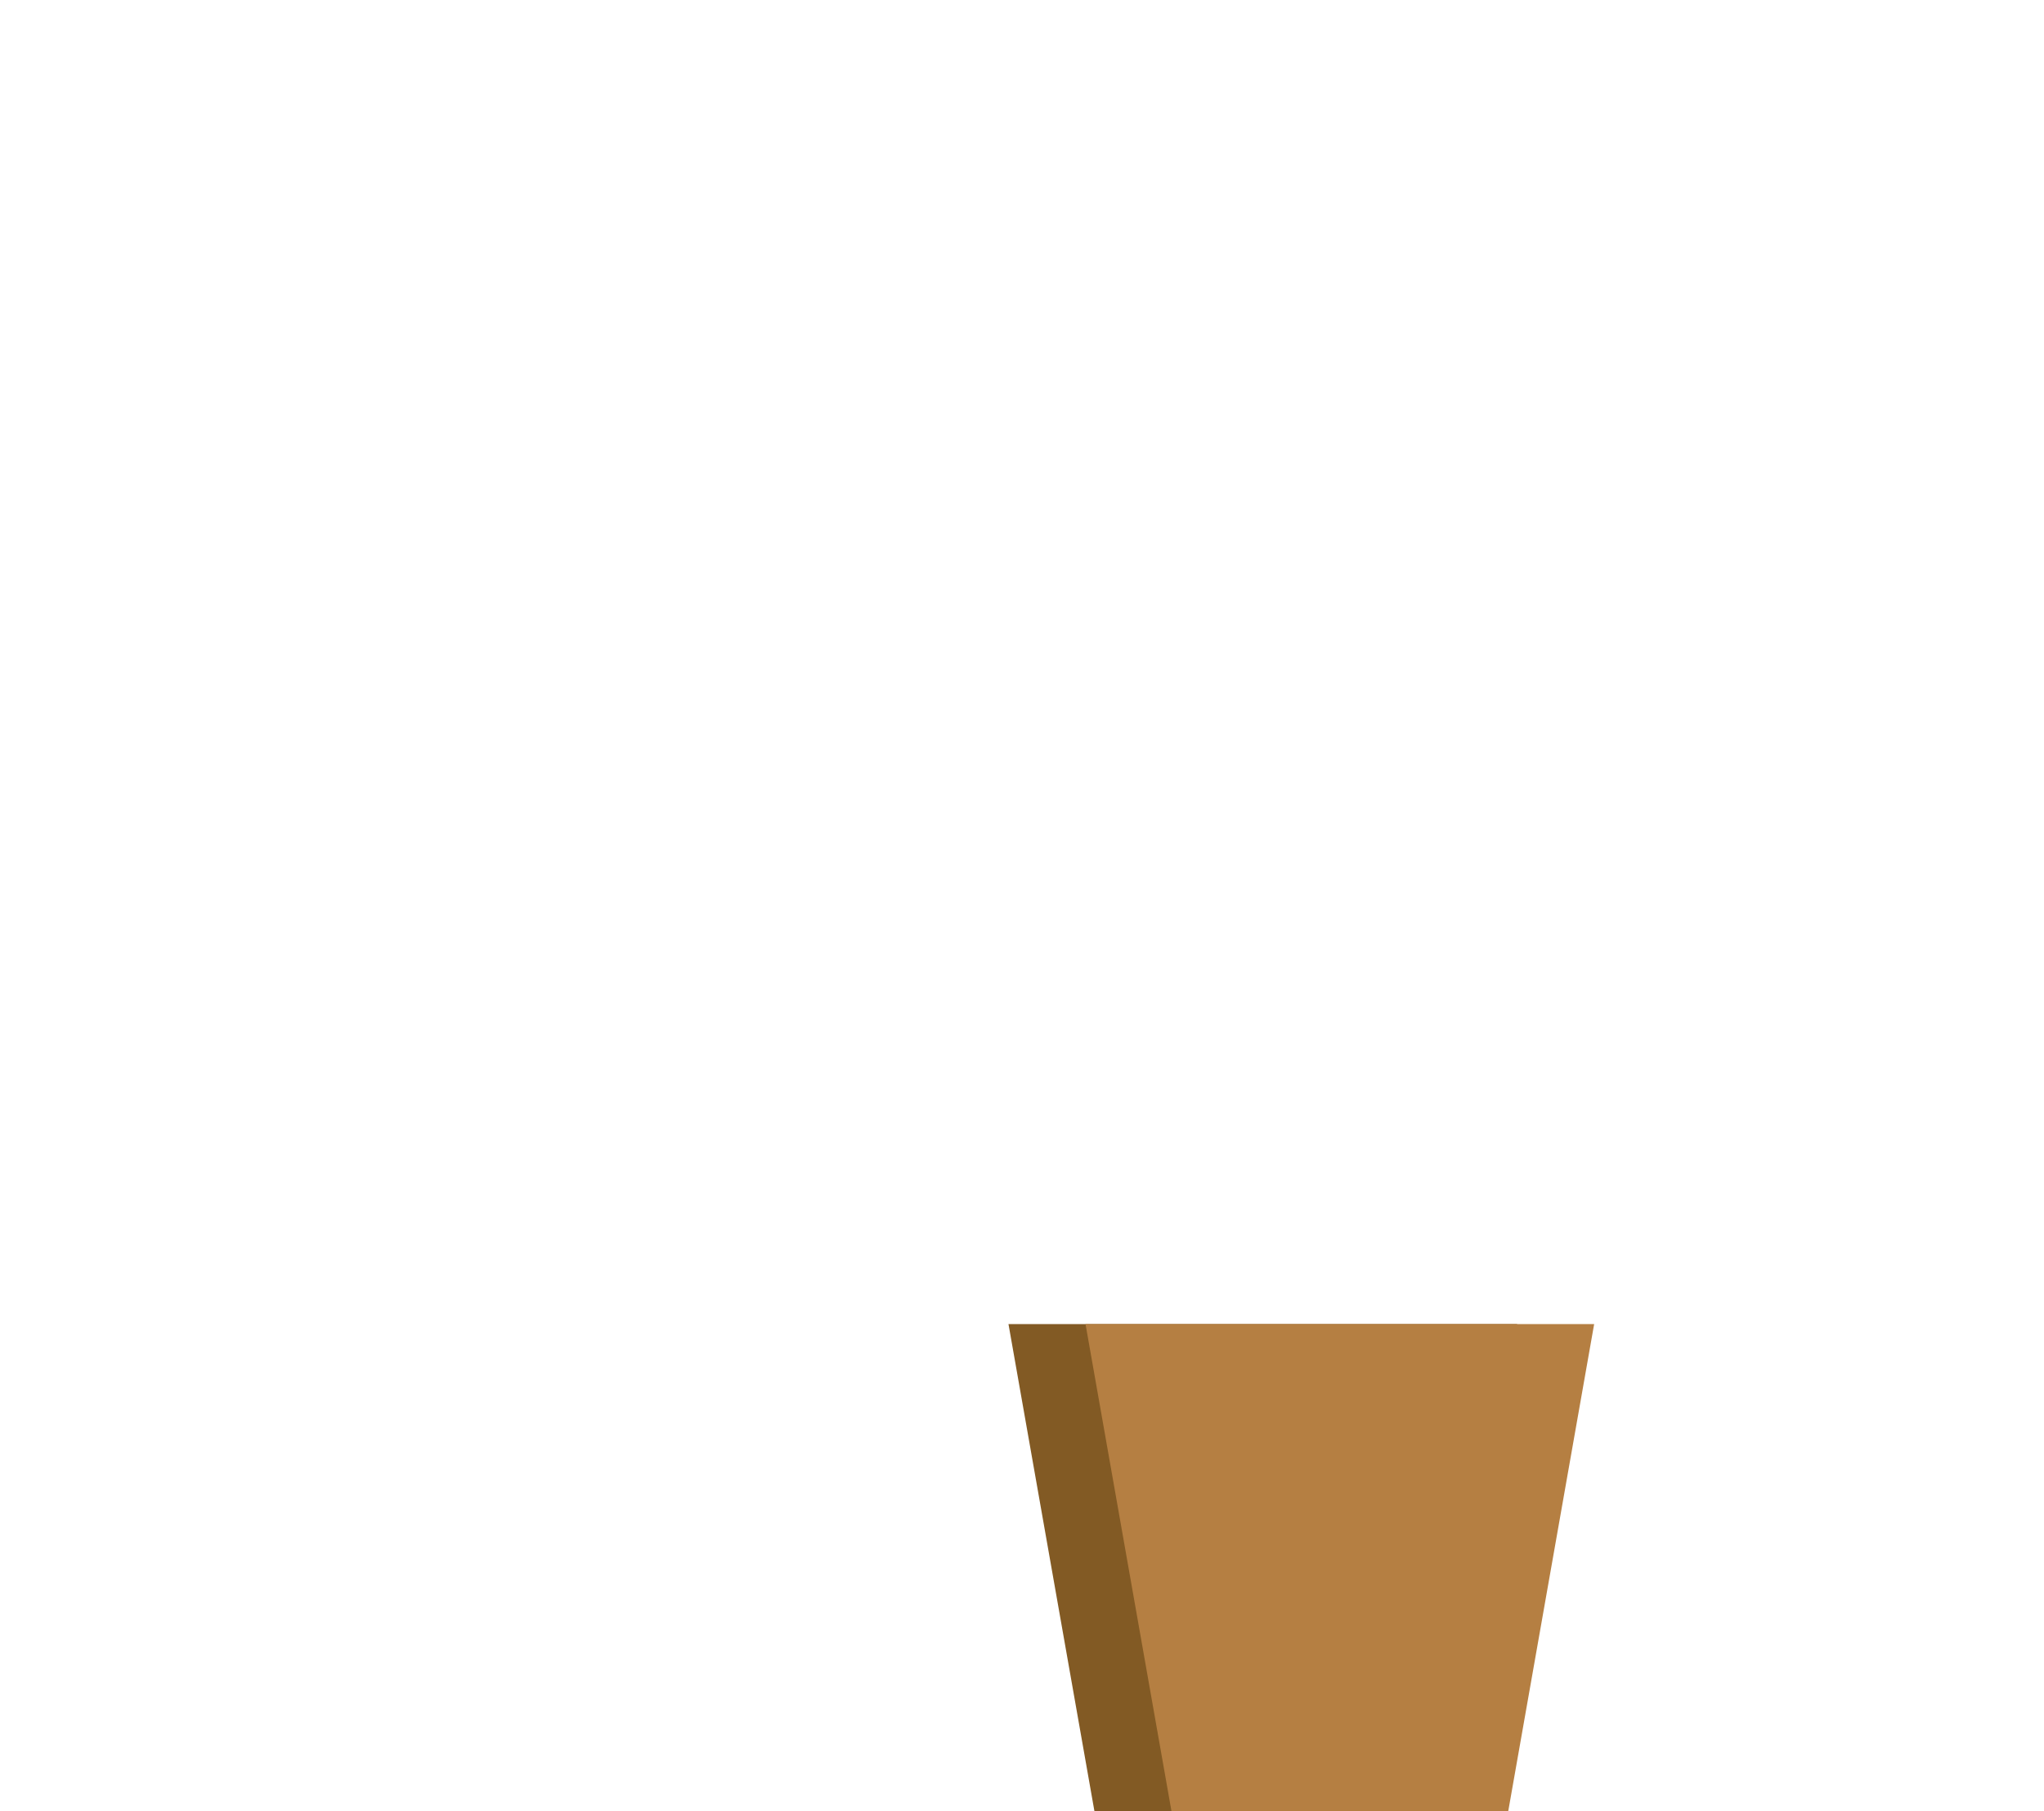
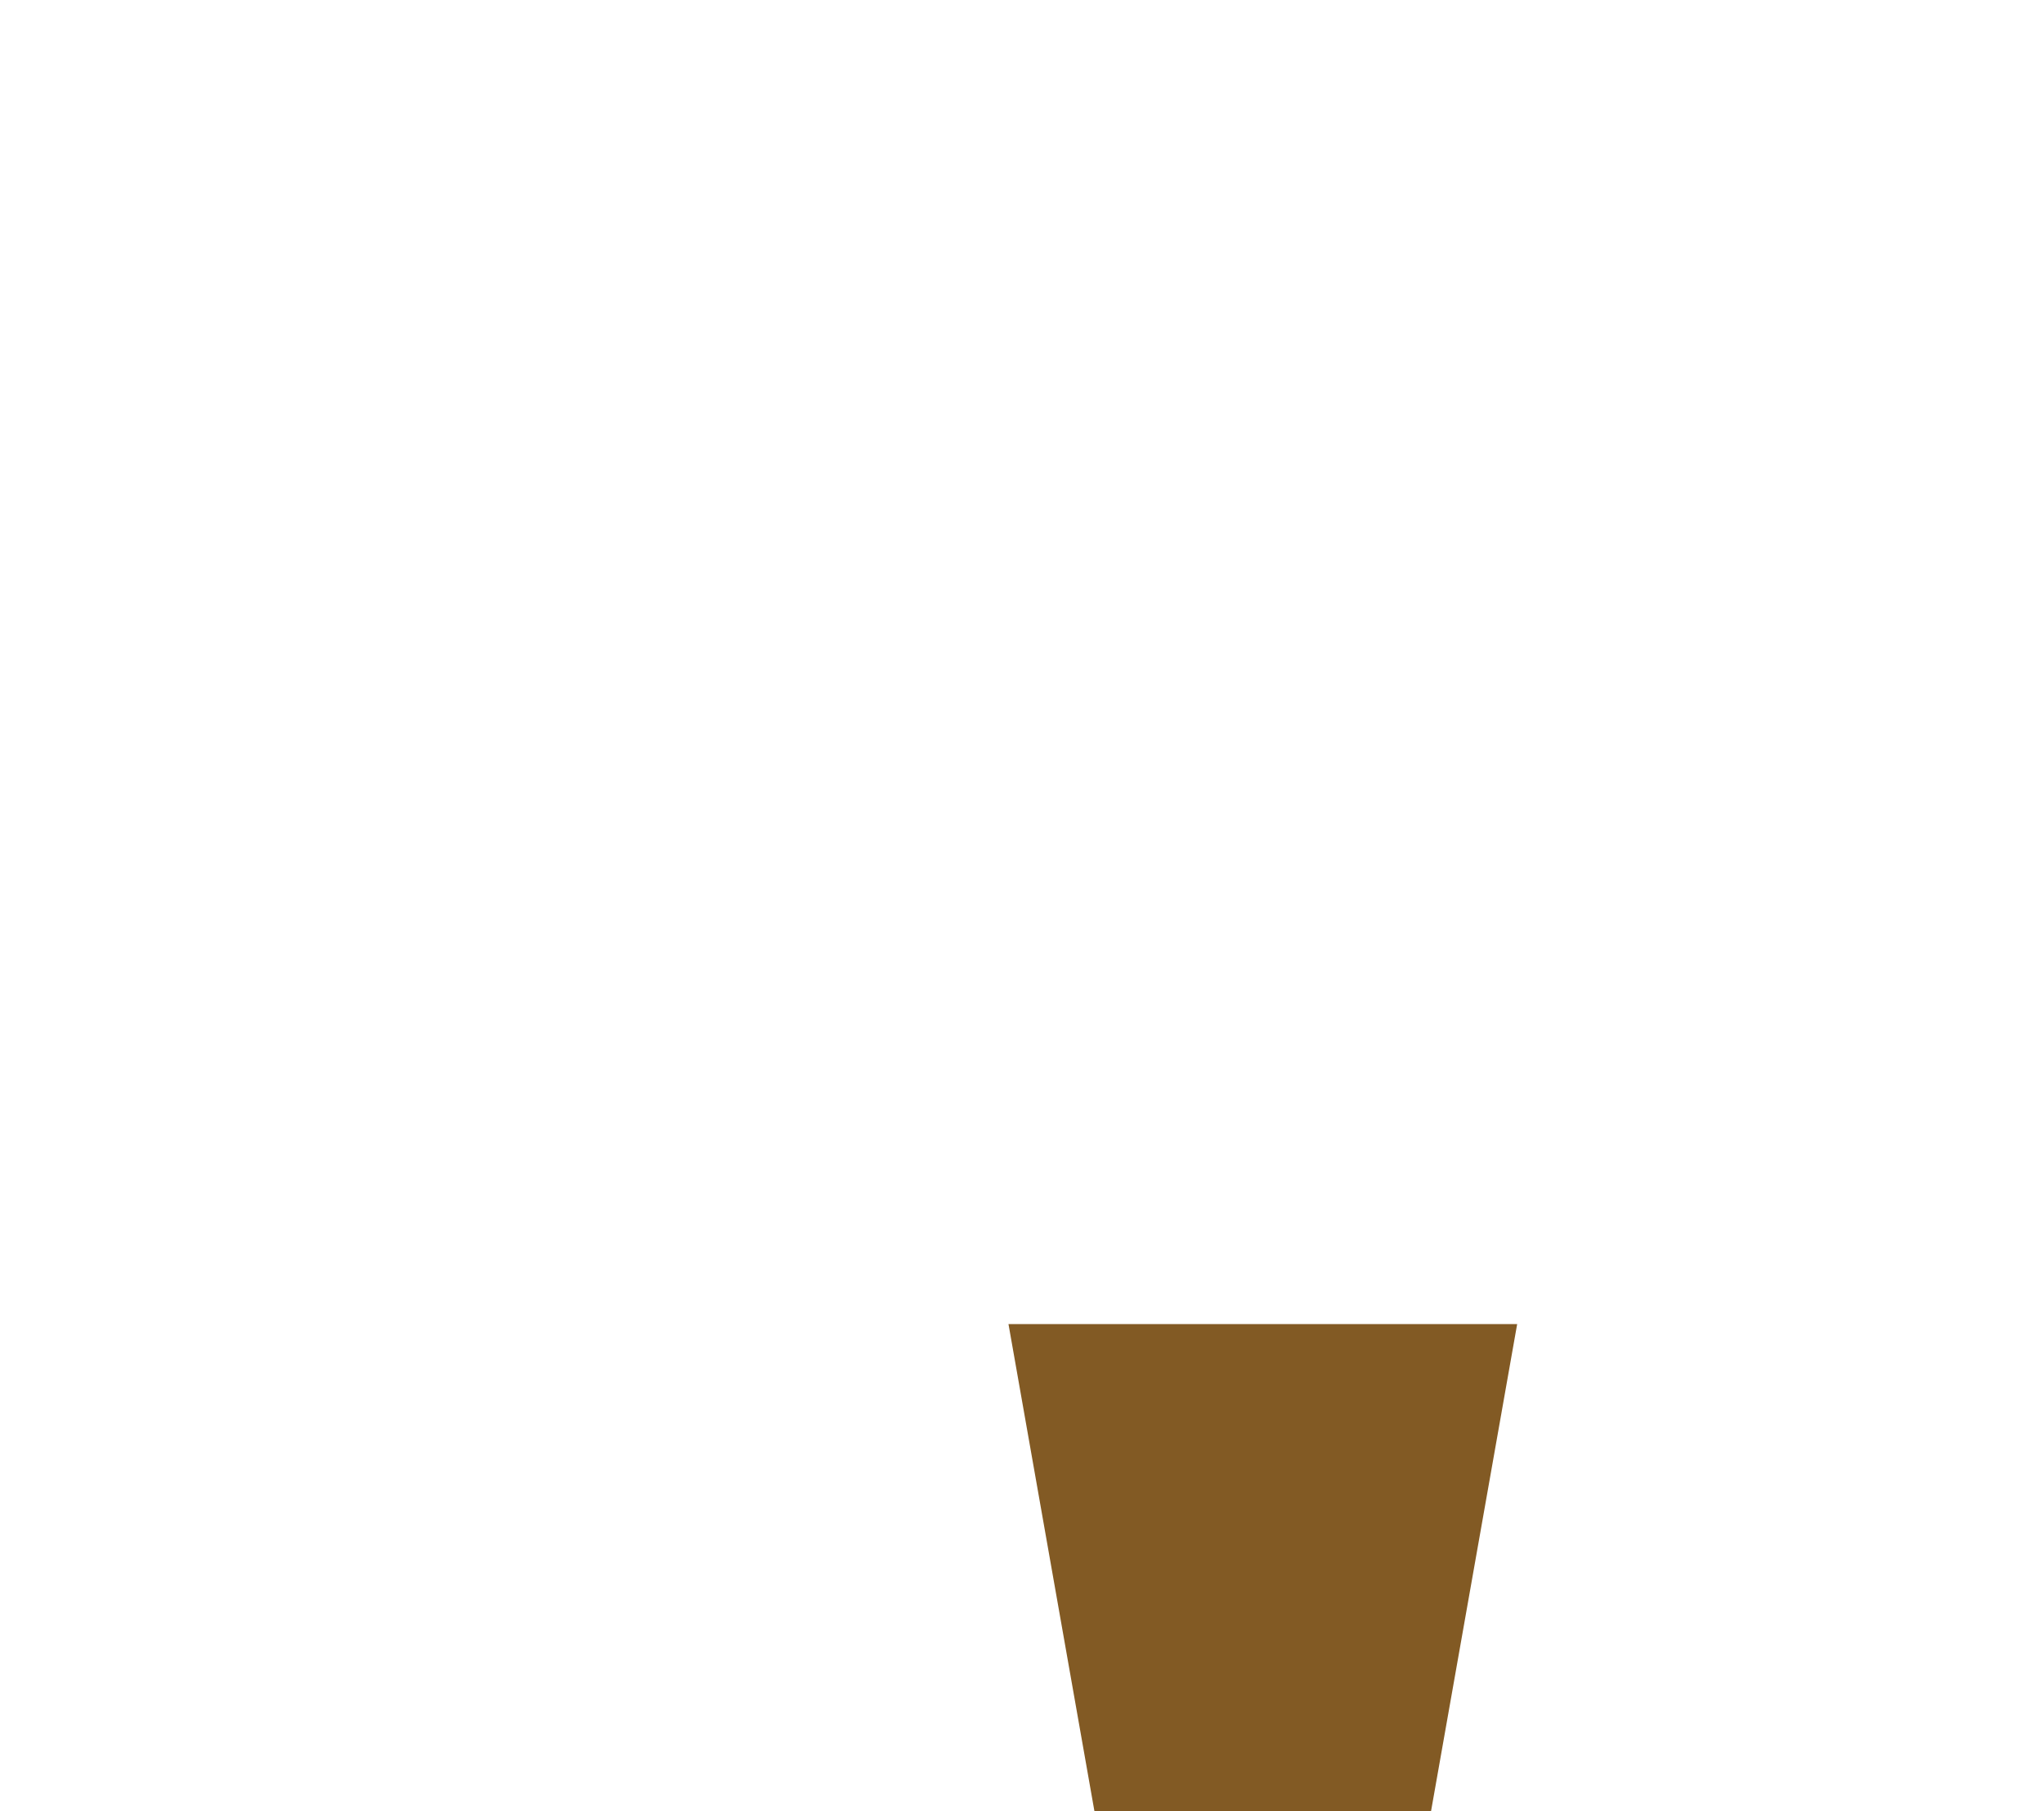
<svg xmlns="http://www.w3.org/2000/svg" width="106.625" height="94.474" viewBox="0 0 106.625 94.474">
  <defs>
    <clipPath id="clip-path">
-       <rect id="Rectangle_19430" data-name="Rectangle 19430" width="106.625" height="94.473" fill="none" />
-     </clipPath>
+       </clipPath>
  </defs>
  <g id="Group_42911" data-name="Group 42911" transform="translate(0 0)">
    <path id="Path_582735" data-name="Path 582735" d="M26.155,35.574l4.482,25.4H48.2l4.491-25.4Z" transform="translate(26.452 33.495)" fill="#825a24" />
-     <path id="Path_582736" data-name="Path 582736" d="M28.153,35.574l4.482,25.4H50.206l4.48-25.4Z" transform="translate(28.473 33.495)" fill="#b57f42" />
  </g>
</svg>